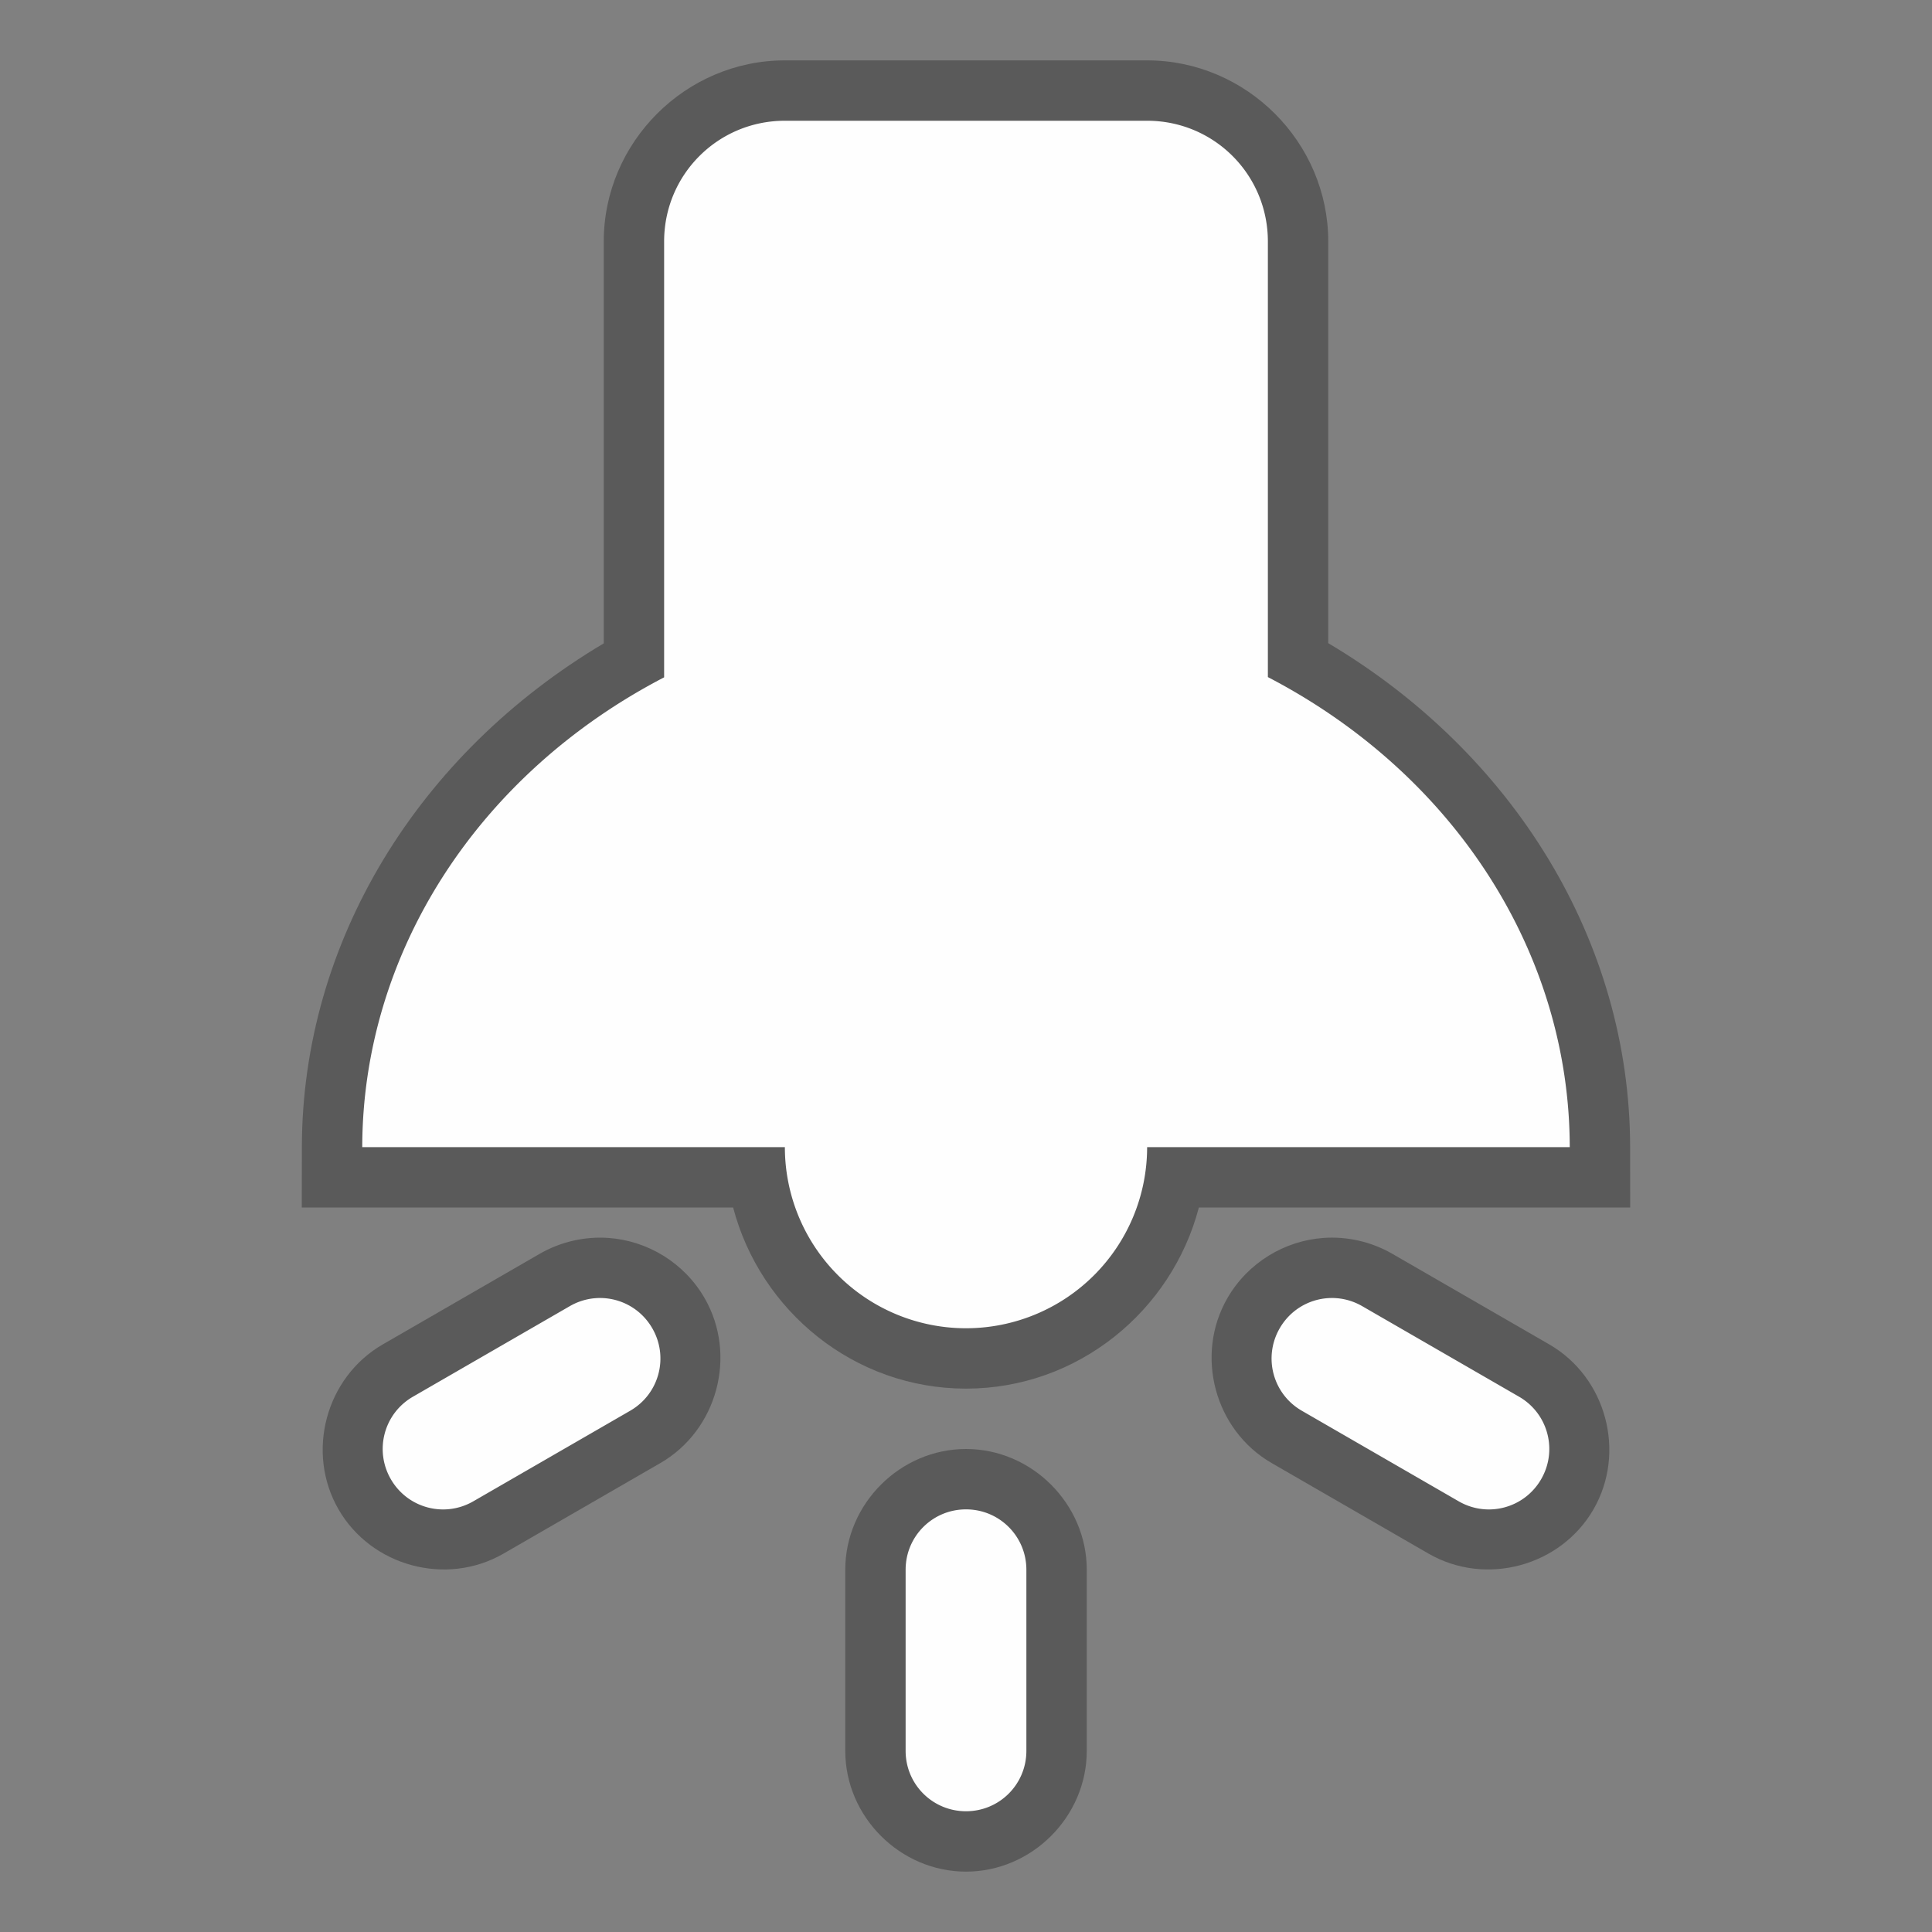
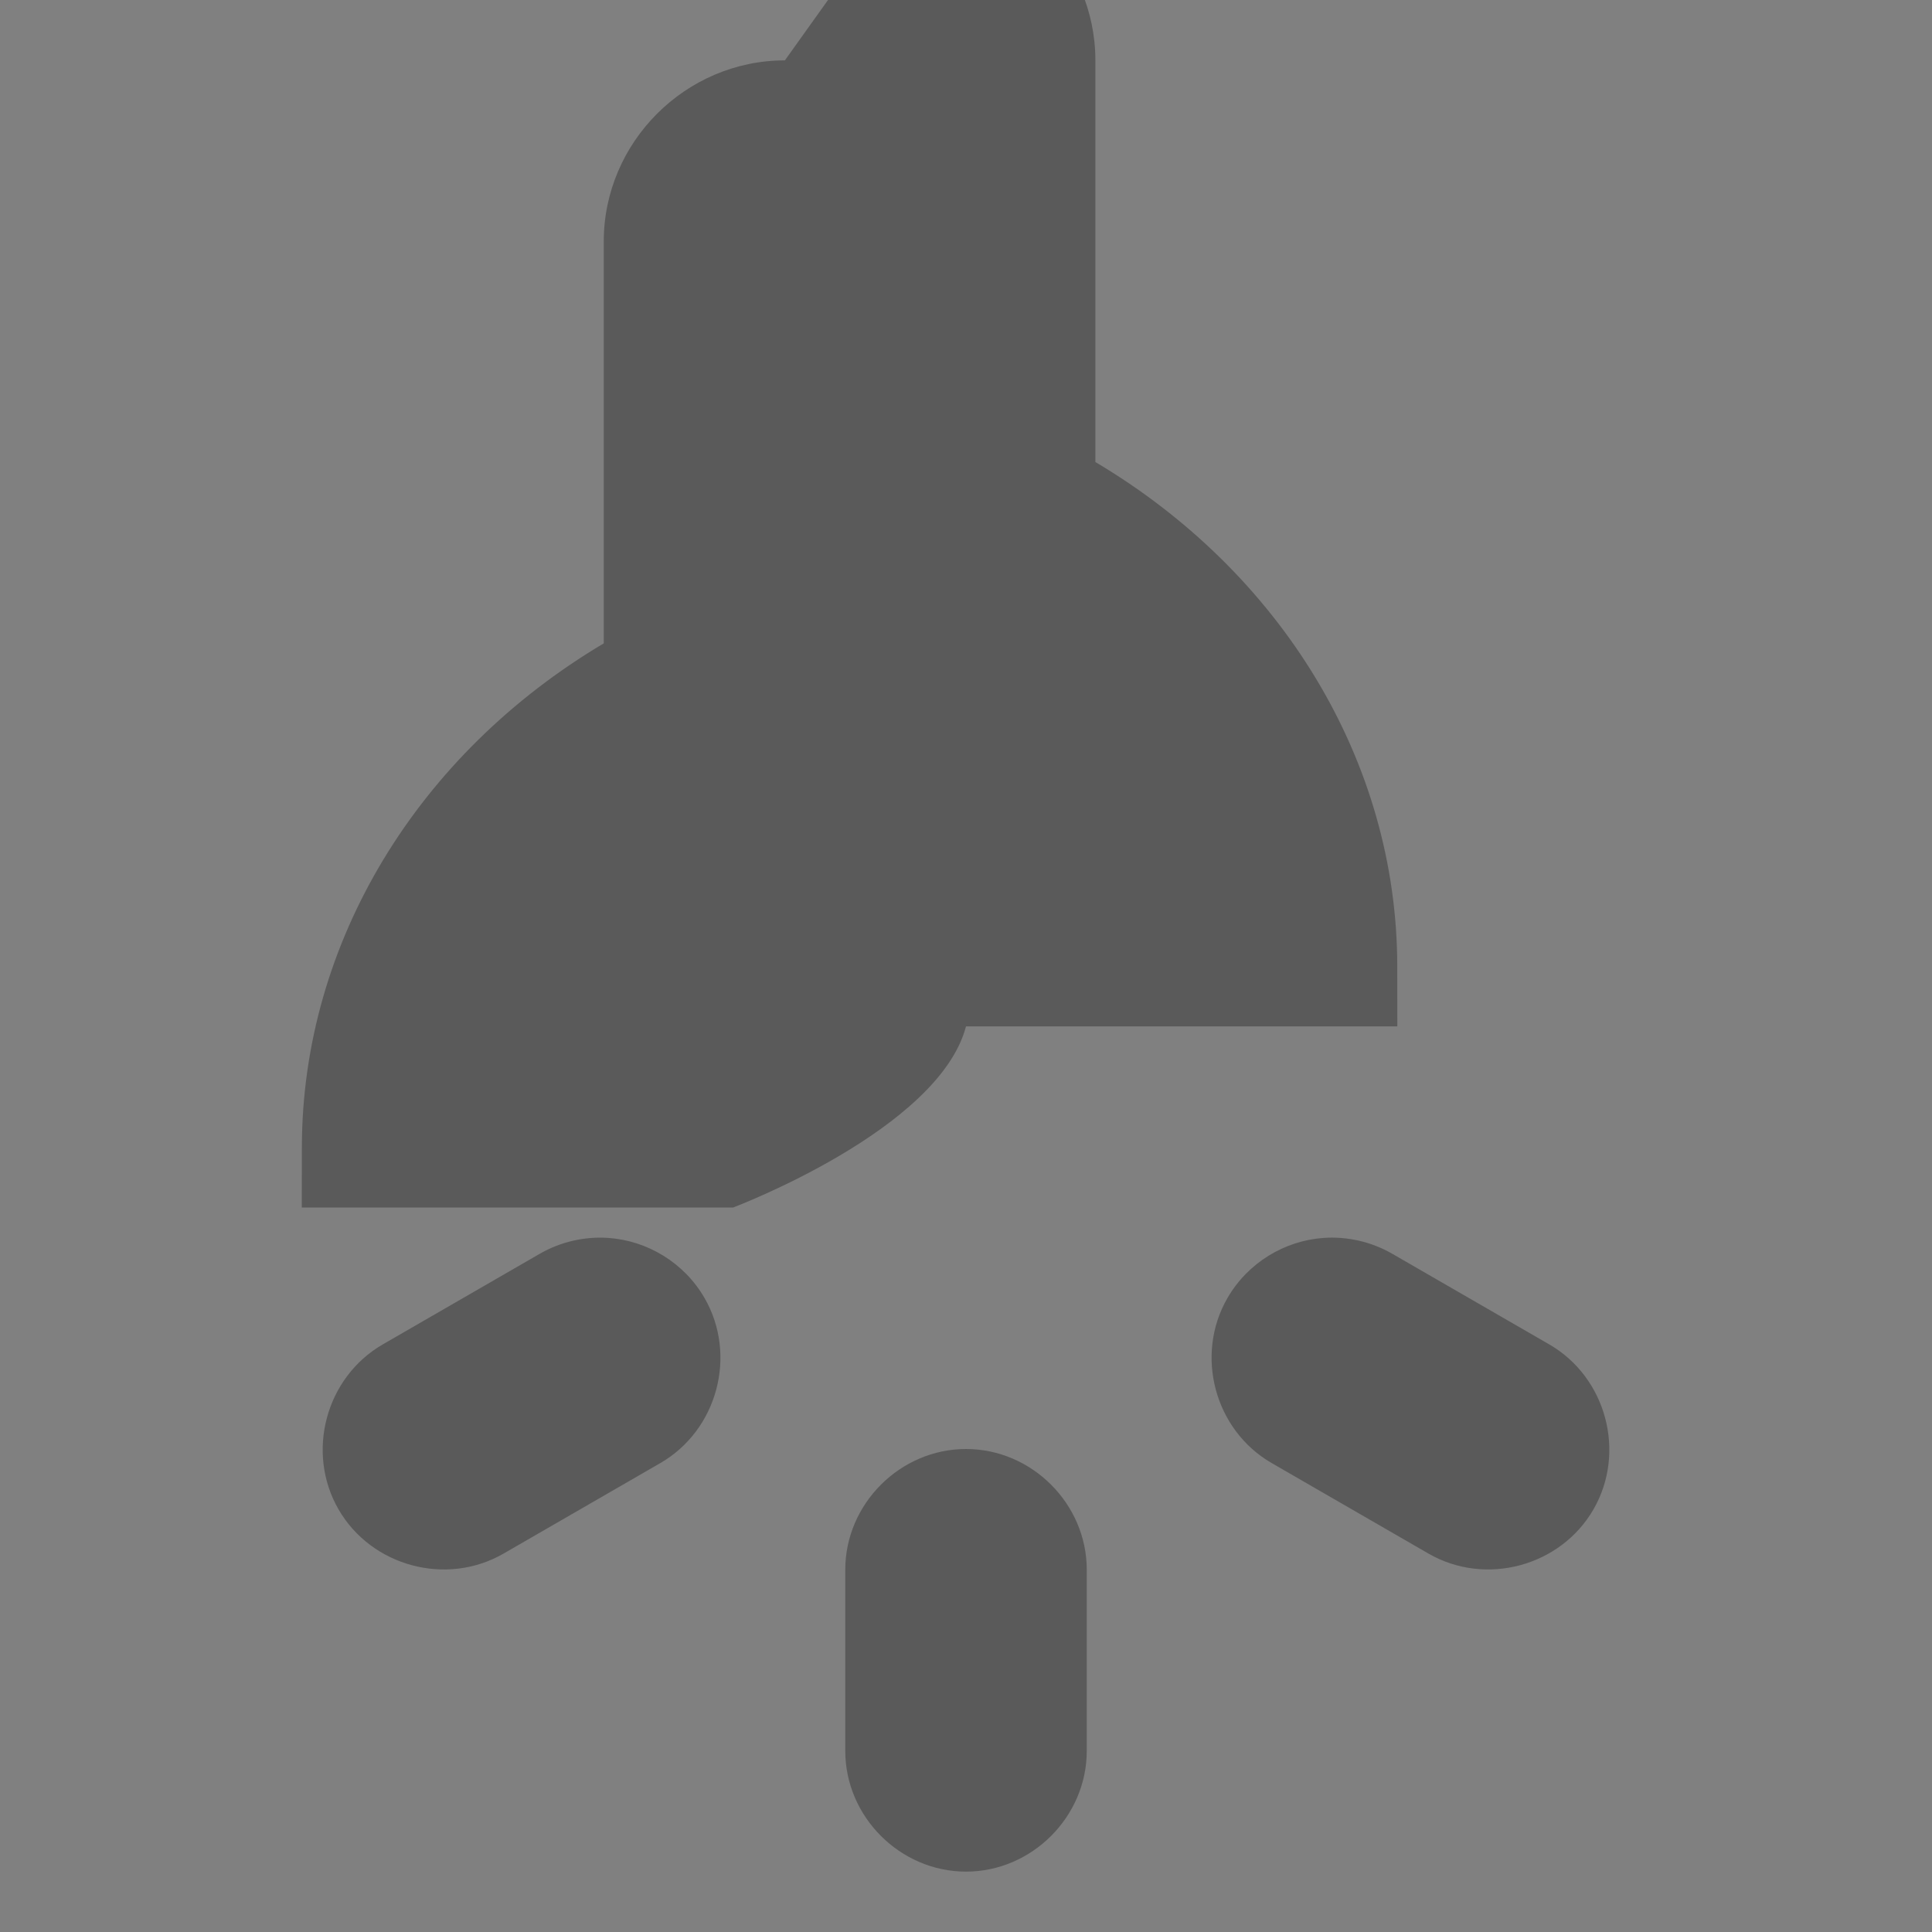
<svg xmlns="http://www.w3.org/2000/svg" height="128" viewBox="0 0 128 128" width="128">
  <rect x="0" y="0" width="128" height="128" fill="#808080" stroke="none" />
-   <path d="m52 4c-6.579 0-12 5.421-12 12v26.625c-12.263 7.282-19.978 19.75-20 33.369l-.006 4.006h28.578c1.799 6.863 8.027 12 15.428 12s13.628-5.137 15.428-12h28.576l-.004-4.004c-.015-13.625-7.732-26.099-20-33.385v-26.611c0-6.579-5.421-12-12-12zm-11.689 78.016c-1.536-.107-3.142.237-4.559 1.055l-10.393 6c-3.779 2.182-5.112 7.15-2.93 10.93 2.182 3.779 7.15 5.112 10.93 2.93l10.393-6c3.78-2.182 5.109-7.152 2.928-10.93-1.363-2.361-3.806-3.805-6.369-3.984zm47.379 0c-2.563.179-5.006 1.624-6.369 3.984-2.181 3.778-.852 8.748 2.928 10.93l10.393 6c3.779 2.182 8.748.849 10.93-2.93 2.182-3.779.849-8.748-2.93-10.93l-10.393-6c-1.417-.818-3.022-1.162-4.559-1.055zm-23.689 13.984c-4.363 0-8 3.637-8 8v12c0 4.363 3.637 8 8 8s8-3.637 8-8v-12c0-4.363-3.637-8-8-8z" fill-opacity=".294" />
-   <path d="m52 8c-4.432 0-8 3.568-8 8v12 16.875a40 36 0 0 0 -20 31.125h28a12 12 0 0 0 12 12 12 12 0 0 0 12-12h28a40 36 0 0 0 -20-31.141v-20.859-8c0-4.432-3.568-8-8-8zm-11.969 78.006c-.768-.054-1.56.114-2.279.529l-10.393 6c-1.919 1.108-2.573 3.546-1.465 5.465s3.546 2.573 5.465 1.465l10.393-6c1.919-1.108 2.571-3.546 1.463-5.465-.693-1.199-1.904-1.905-3.184-1.994zm47.938 0c-1.28.089-2.491.795-3.184 1.994-1.108 1.919-.456 4.357 1.463 5.465l10.393 6c1.919 1.108 4.357.454 5.465-1.465s.454-4.357-1.465-5.465l-10.393-6c-.72-.415-1.511-.583-2.279-.529zm-23.969 13.994c-2.216 0-4 1.784-4 4v12c0 2.216 1.784 4 4 4s4-1.784 4-4v-12c0-2.216-1.784-4-4-4z" fill="#fefefe" stroke-linecap="round" stroke-linejoin="round" stroke-width="2.108" />
+   <path d="m52 4c-6.579 0-12 5.421-12 12v26.625c-12.263 7.282-19.978 19.75-20 33.369l-.006 4.006h28.578s13.628-5.137 15.428-12h28.576l-.004-4.004c-.015-13.625-7.732-26.099-20-33.385v-26.611c0-6.579-5.421-12-12-12zm-11.689 78.016c-1.536-.107-3.142.237-4.559 1.055l-10.393 6c-3.779 2.182-5.112 7.15-2.93 10.93 2.182 3.779 7.15 5.112 10.93 2.93l10.393-6c3.78-2.182 5.109-7.152 2.928-10.93-1.363-2.361-3.806-3.805-6.369-3.984zm47.379 0c-2.563.179-5.006 1.624-6.369 3.984-2.181 3.778-.852 8.748 2.928 10.93l10.393 6c3.779 2.182 8.748.849 10.93-2.93 2.182-3.779.849-8.748-2.93-10.93l-10.393-6c-1.417-.818-3.022-1.162-4.559-1.055zm-23.689 13.984c-4.363 0-8 3.637-8 8v12c0 4.363 3.637 8 8 8s8-3.637 8-8v-12c0-4.363-3.637-8-8-8z" fill-opacity=".294" />
</svg>